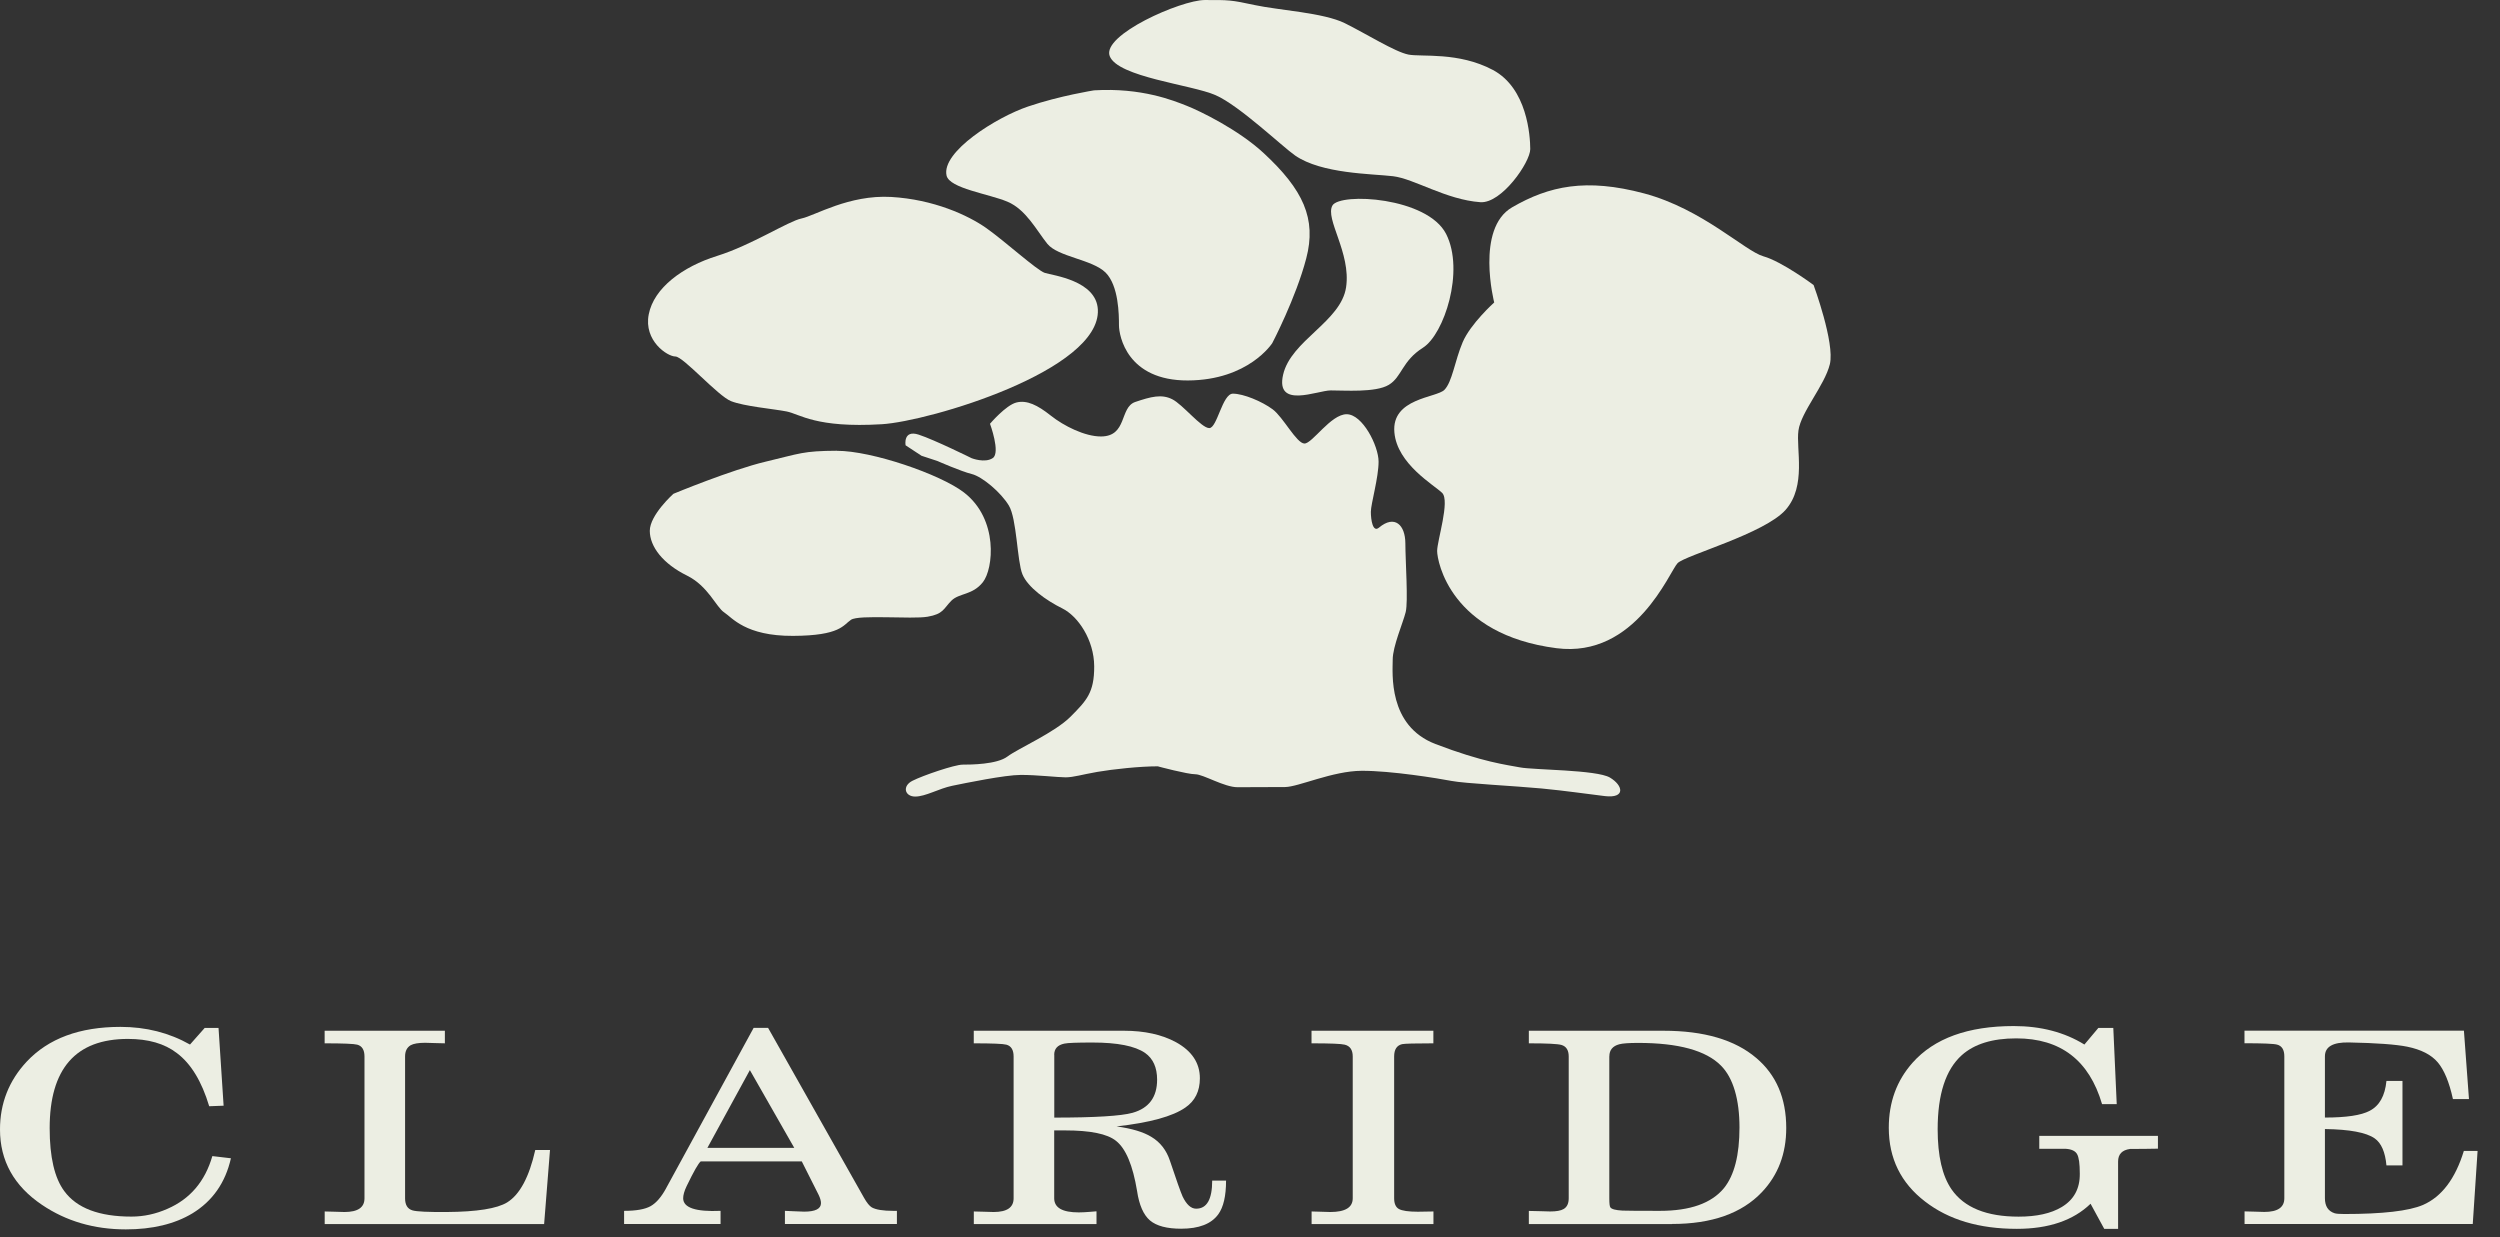
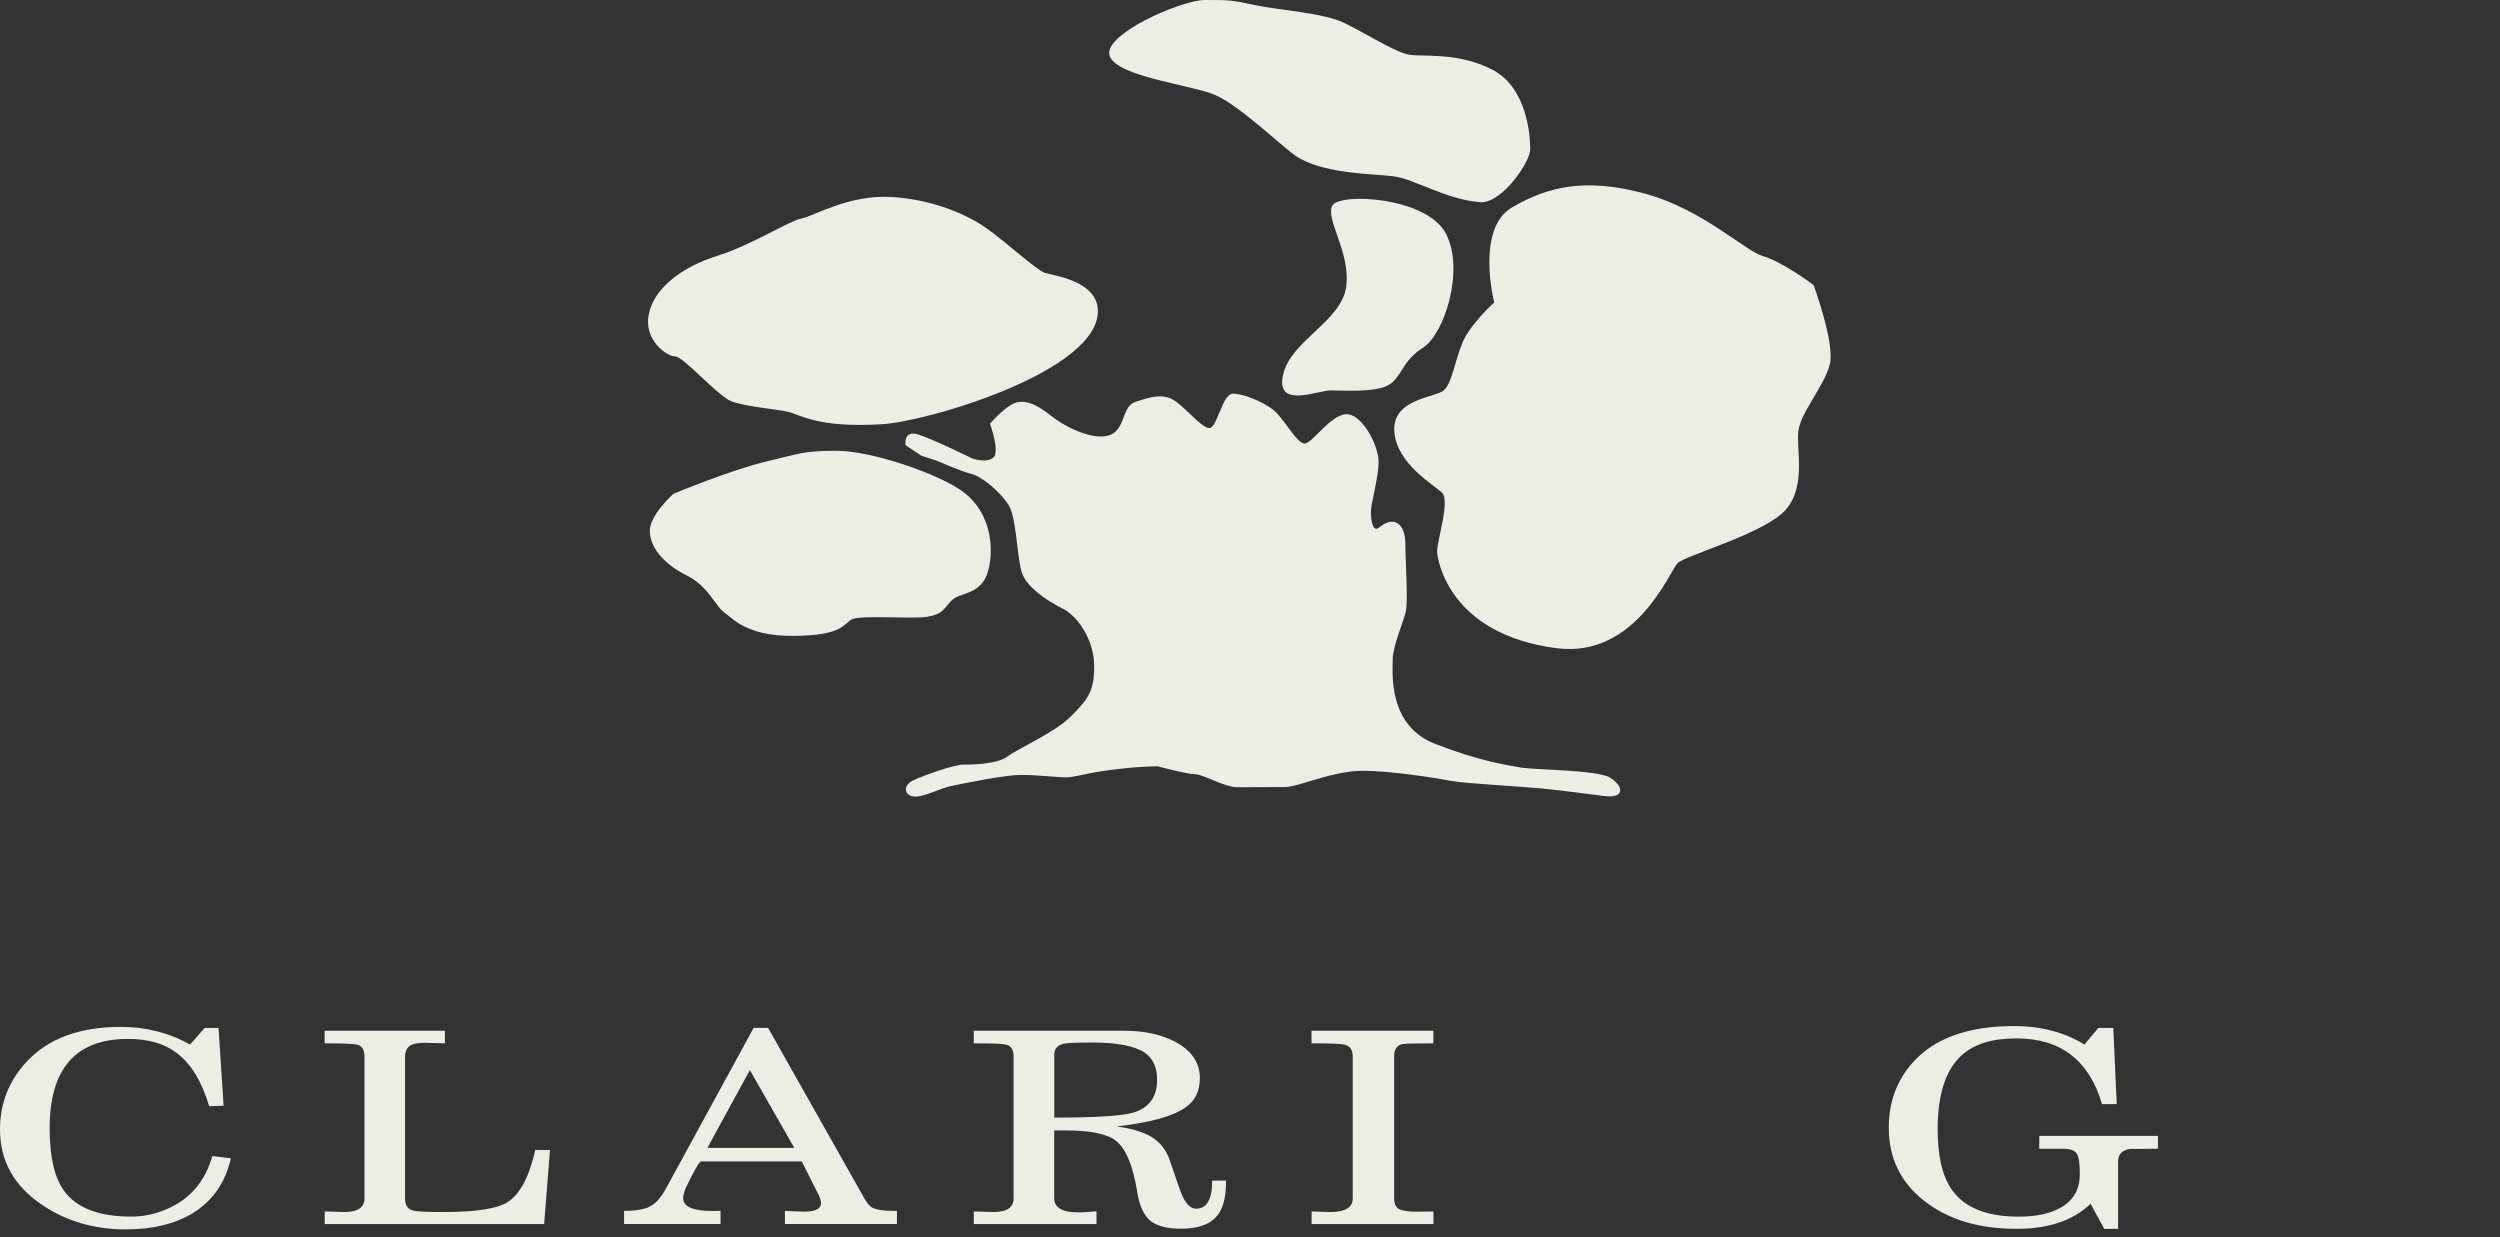
<svg xmlns="http://www.w3.org/2000/svg" width="97" height="48" viewBox="0 0 97 48" fill="none">
  <rect x="0" y="0" width="97" height="48" fill="#333333" stroke="none" />
  <g clip-path="url(#clip0_2121_378)">
    <path d="M70.368 11.061C70.368 11.061 71.198 13.311 70.998 14.132C70.796 14.954 69.88 15.983 69.78 16.702C69.68 17.419 70.098 18.852 69.284 19.779C68.468 20.706 65.399 21.541 65.091 21.85C64.784 22.16 63.469 25.547 60.392 25.15C56.281 24.62 55.764 21.79 55.761 21.381C55.761 20.971 56.266 19.433 55.956 19.125C55.649 18.821 54.207 18.007 54.102 16.776C53.984 15.445 55.735 15.437 56.042 15.127C56.347 14.82 56.447 13.998 56.751 13.279C57.056 12.562 57.975 11.736 57.975 11.736C57.975 11.736 57.242 8.869 58.673 8.042C60.104 7.215 61.537 6.902 63.797 7.506C66.055 8.11 67.701 9.74 68.42 9.945C69.14 10.145 70.373 11.063 70.373 11.063L70.368 11.061Z" fill="#ECEEE3" />
    <path d="M54.643 2.117C55.155 2.217 56.589 2.004 57.925 2.715C59.258 3.427 59.371 5.27 59.374 5.784C59.374 6.296 58.261 7.903 57.437 7.845C56.103 7.748 54.869 6.934 54.047 6.837C53.228 6.74 51.281 6.748 50.251 6.034C49.761 5.695 48.088 4.096 47.164 3.692C46.24 3.285 43.368 2.994 43.056 2.175C42.748 1.353 45.817 0.006 46.739 0.001C47.663 -0.002 47.763 -0.004 48.689 0.198C49.614 0.397 51.354 0.492 52.178 0.899C53 1.306 54.131 2.017 54.646 2.117H54.643Z" fill="#ECEEE3" />
    <path d="M51.698 7.973C52.003 7.461 55.387 7.648 56.111 9.081C56.836 10.512 56.03 12.974 55.211 13.491C54.394 14.008 54.397 14.623 53.885 14.932C53.373 15.242 52.145 15.145 51.633 15.148C51.118 15.148 49.483 15.875 49.784 14.541C50.086 13.208 52.029 12.481 52.228 11.147C52.428 9.813 51.396 8.485 51.701 7.97L51.698 7.973Z" fill="#ECEEE3" />
-     <path d="M42.452 3.505C44.295 3.395 45.529 3.901 46.044 4.104C46.558 4.306 48.044 5.028 49.023 5.933C50.567 7.361 51.087 8.485 50.682 10.026C50.281 11.564 49.364 13.313 49.364 13.313C49.364 13.313 48.448 14.751 46.091 14.762C43.733 14.772 43.418 13.034 43.416 12.622C43.416 12.213 43.408 11.087 42.896 10.575C42.381 10.065 41.048 9.968 40.636 9.459C40.224 8.947 39.809 8.128 39.089 7.826C38.37 7.522 36.842 7.312 36.727 6.813C36.517 5.891 38.664 4.547 39.89 4.132C41.119 3.715 42.45 3.505 42.45 3.505H42.452Z" fill="#ECEEE3" />
    <path d="M42.597 12.013C42.709 14.37 36.057 16.35 34.212 16.46C31.652 16.615 31.033 16.064 30.518 15.964C30.003 15.864 28.877 15.767 28.365 15.565C27.851 15.363 26.512 13.832 26.205 13.832C25.895 13.832 24.971 13.223 25.171 12.197C25.37 11.17 26.494 10.343 27.825 9.929C29.156 9.514 30.586 8.582 31.098 8.477C31.61 8.372 32.938 7.548 34.579 7.642C36.217 7.737 37.556 8.346 38.276 8.855C38.995 9.364 40.229 10.485 40.538 10.588C40.848 10.687 42.541 10.882 42.597 12.013Z" fill="#ECEEE3" />
    <path d="M32.474 17.492C33.807 17.487 36.474 18.395 37.401 19.107C38.753 20.149 38.543 22.076 38.136 22.588C37.729 23.102 37.218 23.002 36.91 23.31C36.606 23.619 36.606 23.824 35.989 23.929C35.375 24.034 33.324 23.84 33.02 24.047C32.713 24.252 32.613 24.664 30.767 24.672C28.922 24.68 28.407 23.963 28.098 23.761C27.788 23.559 27.478 22.74 26.656 22.333C25.719 21.871 25.215 21.212 25.212 20.598C25.21 19.981 26.129 19.159 26.129 19.159C26.129 19.159 28.378 18.227 29.709 17.912C31.04 17.597 31.143 17.495 32.474 17.489V17.492Z" fill="#ECEEE3" />
    <path d="M44.936 29.733C44.219 29.733 43.192 29.844 42.578 29.949C41.964 30.056 41.657 30.159 41.349 30.161C41.042 30.161 40.221 30.064 39.606 30.067C38.992 30.067 37.456 30.384 36.944 30.489C36.432 30.594 35.921 30.904 35.511 30.907C35.102 30.907 34.996 30.497 35.406 30.293C35.816 30.085 37.044 29.668 37.349 29.668C37.656 29.668 38.682 29.662 39.089 29.353C39.499 29.043 40.929 28.421 41.541 27.804C42.153 27.187 42.46 26.877 42.455 25.853C42.45 24.829 41.83 23.908 41.213 23.604C40.596 23.299 39.877 22.79 39.669 22.28C39.462 21.768 39.454 20.128 39.144 19.616C38.835 19.104 38.115 18.495 37.703 18.392C37.294 18.293 36.37 17.886 36.37 17.886L35.755 17.684L35.136 17.277C35.136 17.277 35.031 16.662 35.648 16.865C36.264 17.067 37.7 17.778 37.7 17.778C37.7 17.778 38.212 17.98 38.52 17.773C38.827 17.566 38.412 16.442 38.412 16.442C38.412 16.442 39.024 15.723 39.433 15.618C39.843 15.513 40.255 15.717 40.769 16.124C41.281 16.531 42.098 16.938 42.72 16.935C43.746 16.93 43.434 15.807 44.046 15.597C44.66 15.389 45.069 15.284 45.479 15.489C45.891 15.691 46.611 16.61 46.92 16.61C47.227 16.61 47.427 15.276 47.836 15.274C48.246 15.274 48.965 15.576 49.377 15.88C49.79 16.185 50.307 17.209 50.614 17.209C50.921 17.209 51.633 16.074 52.249 16.072C52.866 16.072 53.486 17.295 53.489 17.909C53.491 18.526 53.189 19.553 53.189 19.86C53.189 20.167 53.263 20.671 53.502 20.474C54.113 19.96 54.526 20.367 54.528 21.083C54.531 21.8 54.641 23.338 54.541 23.748C54.441 24.157 54.035 25.084 54.037 25.596C54.037 26.108 53.843 28.158 55.694 28.867C57.542 29.576 58.466 29.676 58.978 29.775C59.49 29.875 61.95 29.865 62.464 30.169C62.979 30.474 63.084 30.985 62.265 30.888C61.443 30.789 60.831 30.692 59.805 30.592C58.778 30.495 56.83 30.4 56.319 30.3C55.807 30.201 53.961 29.901 52.832 29.907C51.706 29.912 50.375 30.534 49.863 30.537C49.351 30.537 48.532 30.542 48.02 30.544C47.506 30.547 46.684 30.041 46.377 30.041C46.07 30.041 44.941 29.739 44.941 29.739L44.936 29.733Z" fill="#ECEEE3" />
    <path d="M8.243 44.857L8.96 44.941C8.745 45.889 8.248 46.6 7.466 47.078C6.776 47.493 5.915 47.7 4.883 47.7C3.652 47.7 2.567 47.382 1.628 46.747C0.543 46.015 0 45.041 0 43.823C0 42.807 0.347 41.93 1.037 41.19C1.88 40.292 3.092 39.843 4.675 39.843C5.665 39.843 6.563 40.071 7.372 40.528L7.941 39.885H8.479L8.676 42.901L8.117 42.922C7.826 41.953 7.408 41.268 6.862 40.859C6.385 40.491 5.752 40.31 4.964 40.31C2.938 40.31 1.927 41.465 1.927 43.773C1.927 44.894 2.116 45.708 2.497 46.219C2.98 46.876 3.849 47.204 5.098 47.204C5.576 47.204 6.041 47.104 6.497 46.902C7.374 46.521 7.954 45.841 8.238 44.859L8.243 44.857Z" fill="#ECEEE3" />
    <path d="M21.34 44.621L21.112 47.493H12.598V47.005C12.688 47.005 12.819 47.01 12.987 47.015C13.155 47.023 13.284 47.026 13.365 47.026C13.885 47.026 14.142 46.85 14.142 46.495V40.99C14.142 40.736 14.047 40.583 13.861 40.533C13.735 40.499 13.315 40.481 12.596 40.481V39.993H17.261V40.481C17.164 40.481 17.032 40.478 16.862 40.471C16.694 40.463 16.57 40.46 16.494 40.46C16.237 40.46 16.05 40.492 15.935 40.554C15.791 40.639 15.717 40.783 15.717 40.99V46.495C15.717 46.753 15.814 46.907 16.006 46.963C16.166 47.01 16.607 47.031 17.334 47.026C18.502 47.018 19.285 46.894 19.678 46.653C20.169 46.348 20.532 45.671 20.768 44.621H21.338H21.34Z" fill="#ECEEE3" />
    <path d="M25.84 46.112L29.242 39.88H29.801L33.524 46.474C33.634 46.668 33.734 46.792 33.826 46.847C33.986 46.936 34.261 46.981 34.655 46.981H34.8V47.49H30.455V46.981C30.523 46.981 30.644 46.986 30.812 46.997C30.98 47.007 31.111 47.012 31.201 47.012C31.636 47.012 31.854 46.902 31.854 46.681C31.854 46.592 31.823 46.485 31.762 46.359L31.109 45.062H27.189C27.1 45.13 26.916 45.453 26.64 46.025C26.551 46.212 26.507 46.367 26.507 46.492C26.507 46.86 26.99 47.023 27.958 46.981V47.49H24.215V46.981C24.685 46.981 25.026 46.92 25.241 46.8C25.457 46.679 25.656 46.45 25.843 46.109L25.84 46.112ZM29.095 41.52L27.447 44.537H30.817L29.095 41.52Z" fill="#ECEEE3" />
    <path d="M42.544 47.005V47.493H37.784V47.005C37.874 47.005 38.002 47.01 38.173 47.015C38.341 47.023 38.469 47.026 38.551 47.026C39.071 47.026 39.328 46.85 39.328 46.495V40.99C39.328 40.736 39.233 40.583 39.047 40.533C38.924 40.499 38.501 40.481 37.782 40.481V39.993H43.61C44.41 39.993 45.085 40.142 45.631 40.439C46.245 40.778 46.555 41.245 46.555 41.838C46.555 42.337 46.369 42.712 45.996 42.97C45.505 43.316 44.612 43.56 43.321 43.705C43.917 43.786 44.366 43.923 44.67 44.109C45.017 44.316 45.258 44.626 45.395 45.041C45.644 45.786 45.807 46.248 45.883 46.419C46.035 46.737 46.211 46.897 46.411 46.897C46.826 46.897 47.033 46.535 47.033 45.807H47.571C47.571 46.401 47.471 46.837 47.269 47.115C46.999 47.488 46.518 47.674 45.828 47.674C45.274 47.674 44.872 47.566 44.62 47.354C44.368 47.139 44.2 46.758 44.119 46.214C43.954 45.212 43.681 44.563 43.3 44.264C42.961 43.993 42.305 43.86 41.328 43.86H40.903V46.493C40.903 46.86 41.221 47.041 41.856 47.041C41.979 47.041 42.124 47.033 42.287 47.02C42.449 47.007 42.533 46.999 42.541 46.999L42.544 47.005ZM40.906 40.927V43.363C42.489 43.363 43.502 43.3 43.943 43.177C44.578 42.998 44.896 42.568 44.896 41.891C44.896 41.421 44.741 41.074 44.429 40.854C44.035 40.583 43.355 40.45 42.386 40.45C41.79 40.45 41.428 40.463 41.297 40.492C41.034 40.547 40.903 40.691 40.903 40.927H40.906Z" fill="#ECEEE3" />
    <path d="M55.618 47.005V47.493H50.89V47.005C50.958 47.005 51.076 47.01 51.242 47.015C51.407 47.023 51.533 47.026 51.614 47.026C52.195 47.026 52.486 46.85 52.486 46.495V40.99C52.486 40.736 52.381 40.583 52.174 40.533C52.048 40.499 51.62 40.481 50.887 40.481V39.993H55.615V40.481C54.904 40.481 54.499 40.492 54.402 40.513C54.195 40.562 54.093 40.72 54.093 40.99V46.495C54.093 46.703 54.156 46.842 54.279 46.91C54.402 46.978 54.649 47.015 55.014 47.015C55.158 47.015 55.361 47.013 55.615 47.005H55.618Z" fill="#ECEEE3" />
-     <path d="M64.877 47.493H59.319V46.984C59.43 46.984 59.579 46.986 59.766 46.994C59.952 47.002 60.081 47.005 60.149 47.005C60.39 47.005 60.564 46.973 60.669 46.91C60.8 46.834 60.866 46.695 60.866 46.495V40.99C60.866 40.749 60.771 40.599 60.585 40.544C60.44 40.502 60.018 40.481 59.319 40.481V39.993H64.546C66.116 39.993 67.316 40.344 68.145 41.051C68.92 41.707 69.306 42.613 69.306 43.768C69.306 44.763 68.991 45.592 68.361 46.256C67.581 47.078 66.418 47.49 64.877 47.49V47.493ZM62.441 40.99V46.495C62.441 46.695 62.454 46.813 62.483 46.847C62.53 46.915 62.688 46.957 62.95 46.971C63.115 46.978 63.601 46.981 64.402 46.981C65.578 46.981 66.405 46.687 66.89 46.099C67.292 45.6 67.492 44.818 67.492 43.744C67.492 42.67 67.253 41.825 66.775 41.347C66.195 40.759 65.124 40.465 63.562 40.465C63.194 40.465 62.95 40.484 62.827 40.518C62.572 40.586 62.443 40.743 62.443 40.985L62.441 40.99Z" fill="#ECEEE3" />
    <path d="M79.124 44.568V44.072H83.728V44.568C83.369 44.576 83.009 44.579 82.649 44.579C82.337 44.621 82.182 44.783 82.182 45.067V47.679H81.644L81.114 46.705C80.444 47.353 79.489 47.679 78.252 47.679C76.792 47.679 75.609 47.327 74.695 46.621C73.755 45.902 73.285 44.946 73.285 43.757C73.285 42.767 73.592 41.927 74.207 41.234C75.049 40.286 76.359 39.811 78.136 39.811C79.187 39.811 80.1 40.05 80.875 40.528L81.415 39.885H81.996L82.129 42.841H81.56C81.061 41.14 79.953 40.289 78.231 40.289C77.304 40.289 76.601 40.507 76.115 40.943C75.493 41.502 75.181 42.46 75.181 43.815C75.181 44.852 75.362 45.629 75.721 46.148C76.212 46.855 77.079 47.206 78.323 47.206C79.021 47.206 79.578 47.083 79.993 46.834C80.468 46.55 80.704 46.117 80.696 45.537C80.696 45.156 80.662 44.904 80.591 44.781C80.523 44.657 80.373 44.587 80.145 44.573C80.153 44.573 79.809 44.573 79.118 44.573L79.124 44.568Z" fill="#ECEEE3" />
-     <path d="M96.13 44.66L95.943 47.49H87.089V47.002C87.178 47.002 87.309 47.007 87.477 47.012C87.645 47.02 87.771 47.023 87.855 47.023C88.375 47.023 88.632 46.847 88.632 46.492V40.987C88.632 40.733 88.538 40.58 88.351 40.531C88.228 40.496 87.805 40.478 87.086 40.478V39.99H95.6L95.796 42.644H95.174C95.03 41.987 94.833 41.512 94.584 41.218C94.334 40.924 93.94 40.722 93.402 40.612C92.961 40.523 92.205 40.468 91.142 40.447C90.52 40.433 90.207 40.612 90.207 40.985V43.361C91.037 43.361 91.614 43.274 91.94 43.101C92.321 42.906 92.538 42.52 92.594 41.94H93.216V45.217H92.594C92.546 44.697 92.394 44.35 92.137 44.169C91.811 43.941 91.168 43.82 90.207 43.807V46.492C90.207 46.797 90.331 46.991 90.58 47.073C90.643 47.094 90.769 47.104 90.963 47.104C92.449 47.104 93.465 46.986 94.011 46.752C94.738 46.435 95.266 45.736 95.597 44.657H96.124L96.13 44.66Z" fill="#ECEEE3" />
  </g>
  <defs>
    <clipPath id="clip0_2121_378">
      <rect width="96.13" height="47.7" fill="white" transform="translate(0 0)" />
    </clipPath>
  </defs>
</svg>